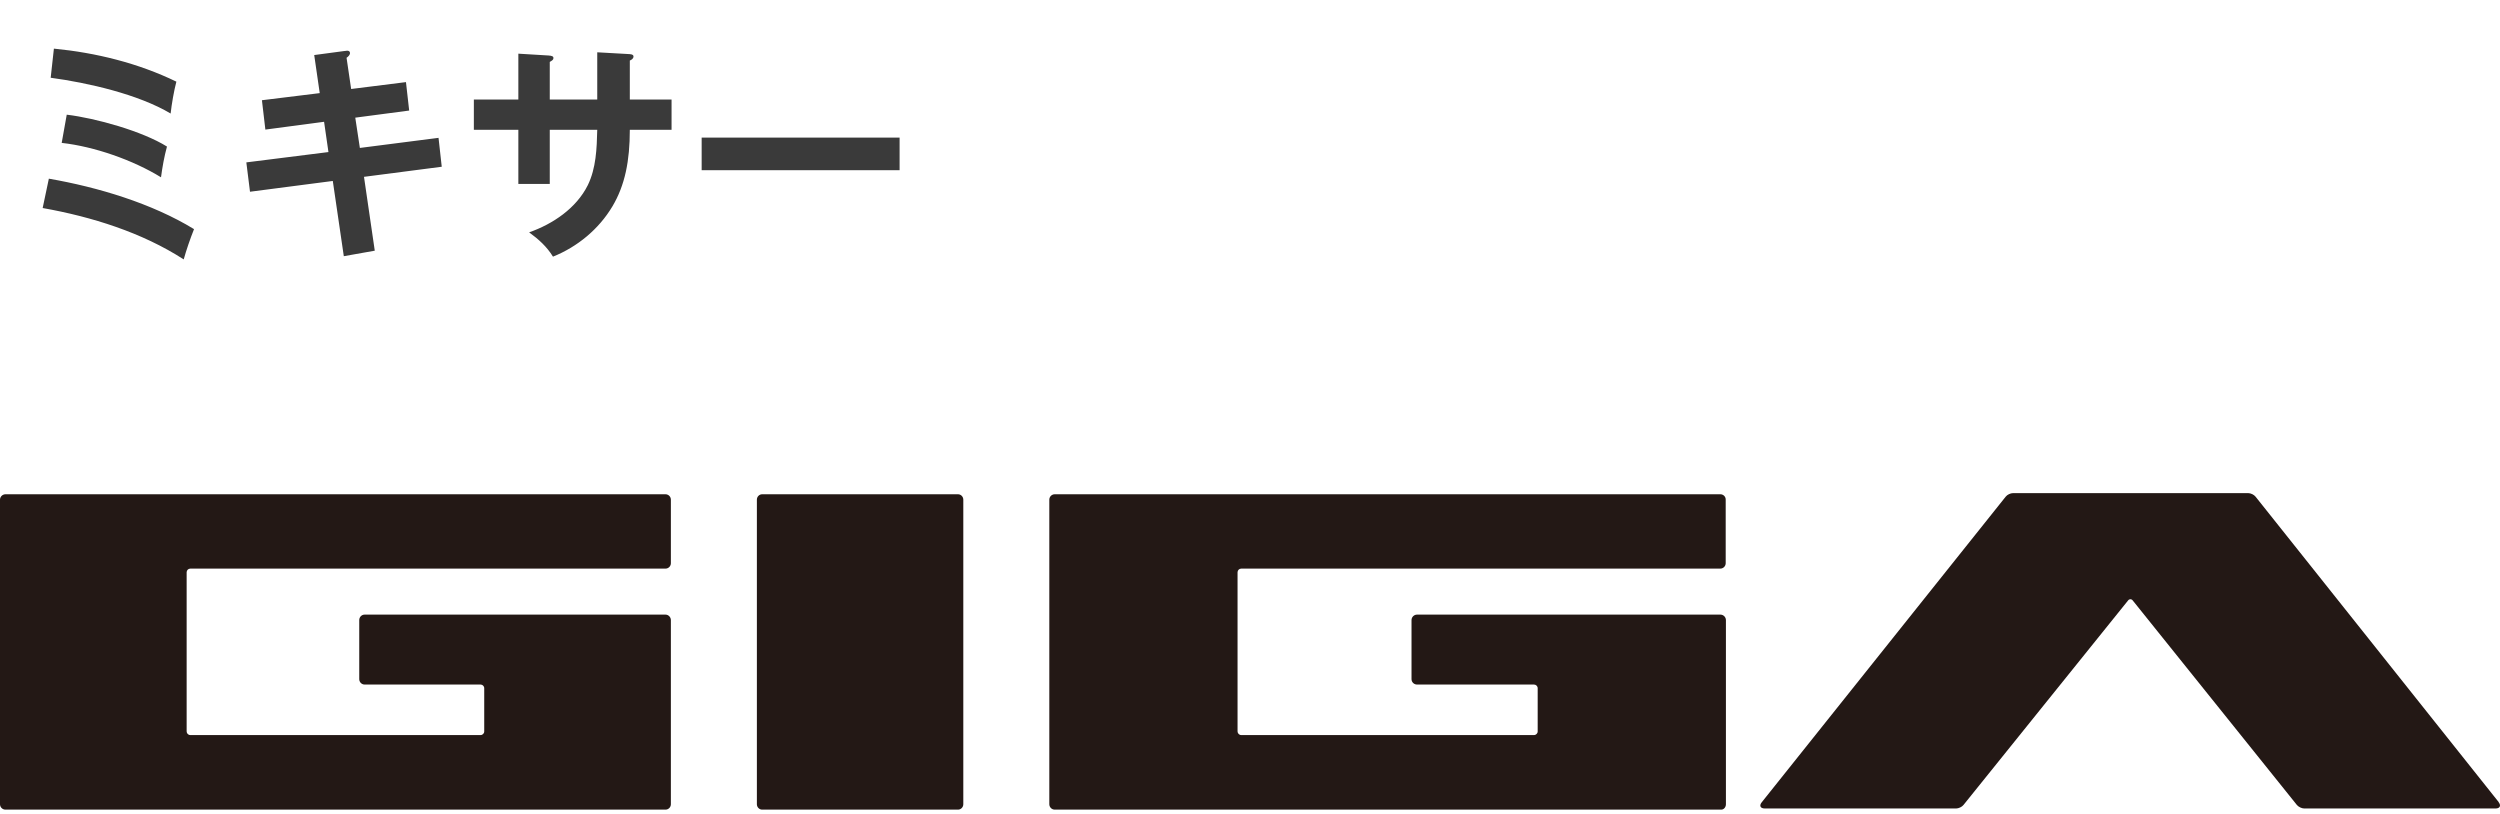
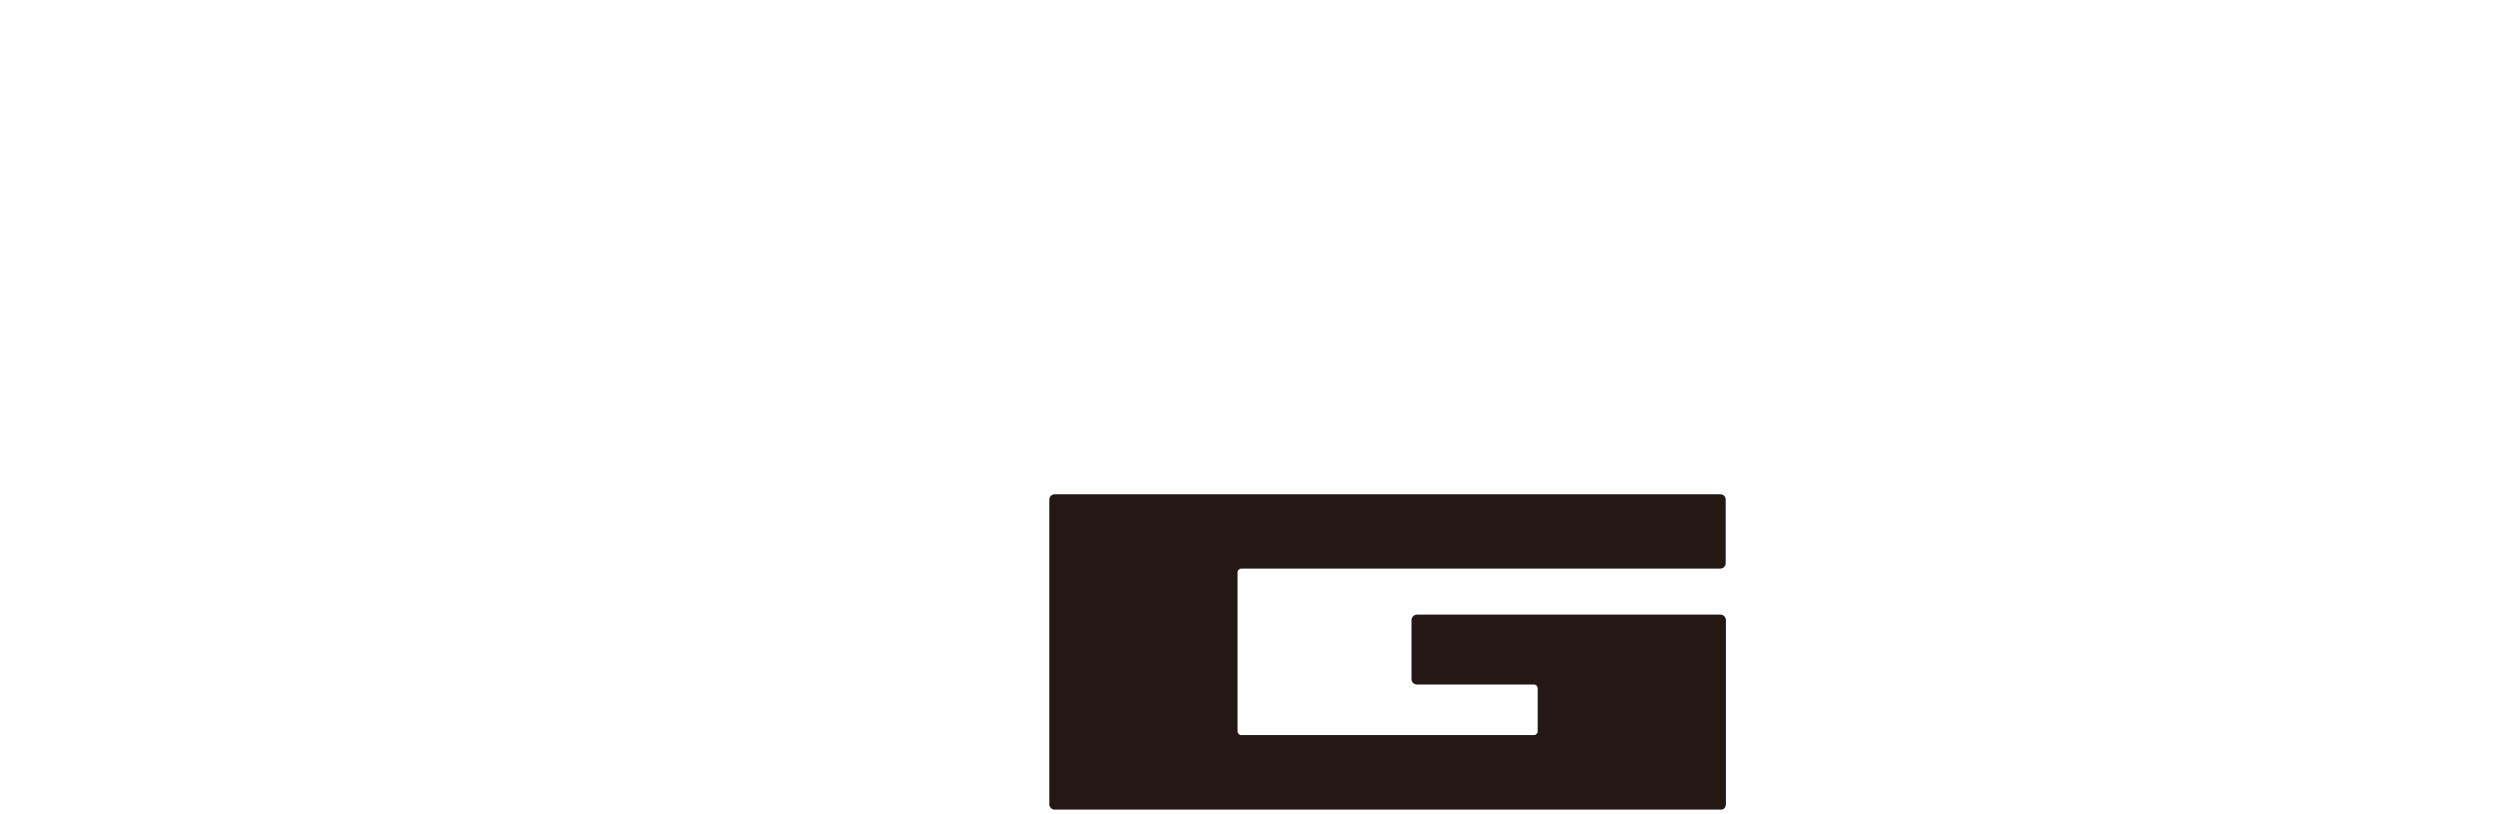
<svg xmlns="http://www.w3.org/2000/svg" width="436" height="142" viewBox="0 0 436 142" fill="none">
-   <path d="M9.4 8.48C16.76 9.2 24.08 11 30.76 14.24C30.36 15.72 29.92 18.24 29.76 19.8C24.12 16.44 15.36 14.44 8.84 13.56L9.4 8.48ZM11.64 20C16.68 20.6 24.84 22.88 29.12 25.56C28.64 27.32 28.32 29.12 28.08 30.92C23.2 27.92 16.48 25.56 10.76 24.92L11.64 20ZM8.52 31.16C17.04 32.64 26.44 35.44 33.84 39.96C33.2 41.56 32.48 43.64 32.04 45.24C24.72 40.52 15.96 37.8 7.44 36.28L8.52 31.16ZM55.76 16.24L54.8 9.6L59.88 8.92C60.16 8.88 60.44 8.84 60.56 8.84C60.8 8.84 61.04 8.96 61.04 9.24C61.04 9.6 60.72 9.88 60.44 10.08L61.24 15.52L70.8 14.32L71.36 19.28L61.96 20.52L62.76 25.8L76.48 24.04L77.04 29.08L63.48 30.84L65.36 43.72L59.96 44.68L58.04 31.56L43.6 33.44L42.96 28.32L57.28 26.52L56.52 21.24L46.28 22.6L45.68 17.48L55.76 16.24ZM104.16 17.36V9.12L109.84 9.44C110.4 9.48 110.48 9.68 110.48 9.84C110.48 10.24 110.12 10.44 109.84 10.56V17.36H117.12V22.64H109.84C109.84 28.04 109 32.32 106.8 36C104.44 39.96 100.72 43.04 96.44 44.76C95.36 43 93.92 41.72 92.28 40.52C96.4 39.08 100.52 36.32 102.52 32.28C103.96 29.32 104.08 25.92 104.16 22.64H95.88V32.08H90.4V22.64H82.64V17.36H90.4V9.36L95.68 9.68C96.28 9.72 96.52 9.84 96.52 10.12C96.52 10.4 96.36 10.52 95.88 10.8V17.36H104.16ZM122.369 24H156.889V29.68H122.369V24Z" fill="#3A3A3A" />
  <path d="M300.035 107.188H247.134C246.613 107.188 246.169 107.611 246.169 108.15V118.442C246.169 118.961 246.593 119.385 247.134 119.385H267.534C267.881 119.385 268.171 119.673 268.171 120.019V127.561C268.171 127.907 267.881 128.195 267.534 128.195H216.466C216.119 128.195 215.829 127.907 215.829 127.561V99.801C215.829 99.455 216.119 99.166 216.466 99.166H300.016C300.537 99.166 300.961 98.743 300.961 98.223V87.143C300.981 86.623 300.556 86.2 300.035 86.2H183.946C183.425 86.2 183 86.623 183 87.143V140.257C183 140.777 183.425 141.2 183.946 141.2H300.189C300.633 141.2 301 140.777 301 140.257V108.15C301 107.631 300.575 107.188 300.035 107.188Z" fill="#231815" />
-   <path d="M33.182 99.166H116.062C116.579 99.166 117 98.743 117 98.223V87.143C117 86.623 116.579 86.2 116.062 86.2H0.957C0.44 86.2 0 86.623 0 87.143V140.257C0 140.777 0.421 141.2 0.957 141.2H116.062C116.579 141.2 117 140.777 117 140.257V108.15C117 107.631 116.579 107.188 116.062 107.188H63.59C63.074 107.188 62.653 107.611 62.653 108.15V118.442C62.653 118.961 63.074 119.385 63.59 119.385H83.817C84.162 119.385 84.449 119.673 84.449 120.019V127.561C84.449 127.907 84.162 128.195 83.817 128.195H33.182C32.838 128.195 32.551 127.907 32.551 127.561V99.801C32.551 99.455 32.838 99.166 33.182 99.166Z" fill="#231815" />
-   <path d="M435.77 139.884L403.834 99.76L393.367 86.616C393.099 86.269 392.524 86 392.083 86H351.079C350.638 86 350.063 86.269 349.795 86.616L307.258 139.903C306.759 140.519 307.008 141 307.794 141H341.149C341.571 141 342.165 140.731 342.434 140.384L371.15 104.705C371.36 104.436 371.725 104.436 371.936 104.705L400.575 140.384C400.843 140.711 401.418 141 401.859 141H435.214C436 141 436.23 140.5 435.751 139.884" fill="#231815" />
-   <path d="M132.924 86.2H167.076C167.585 86.2 168 86.623 168 87.143V140.257C168 140.777 167.585 141.2 167.076 141.2H132.924C132.415 141.2 132 140.777 132 140.257V87.143C132 86.623 132.415 86.2 132.924 86.2Z" fill="#231815" />
</svg>